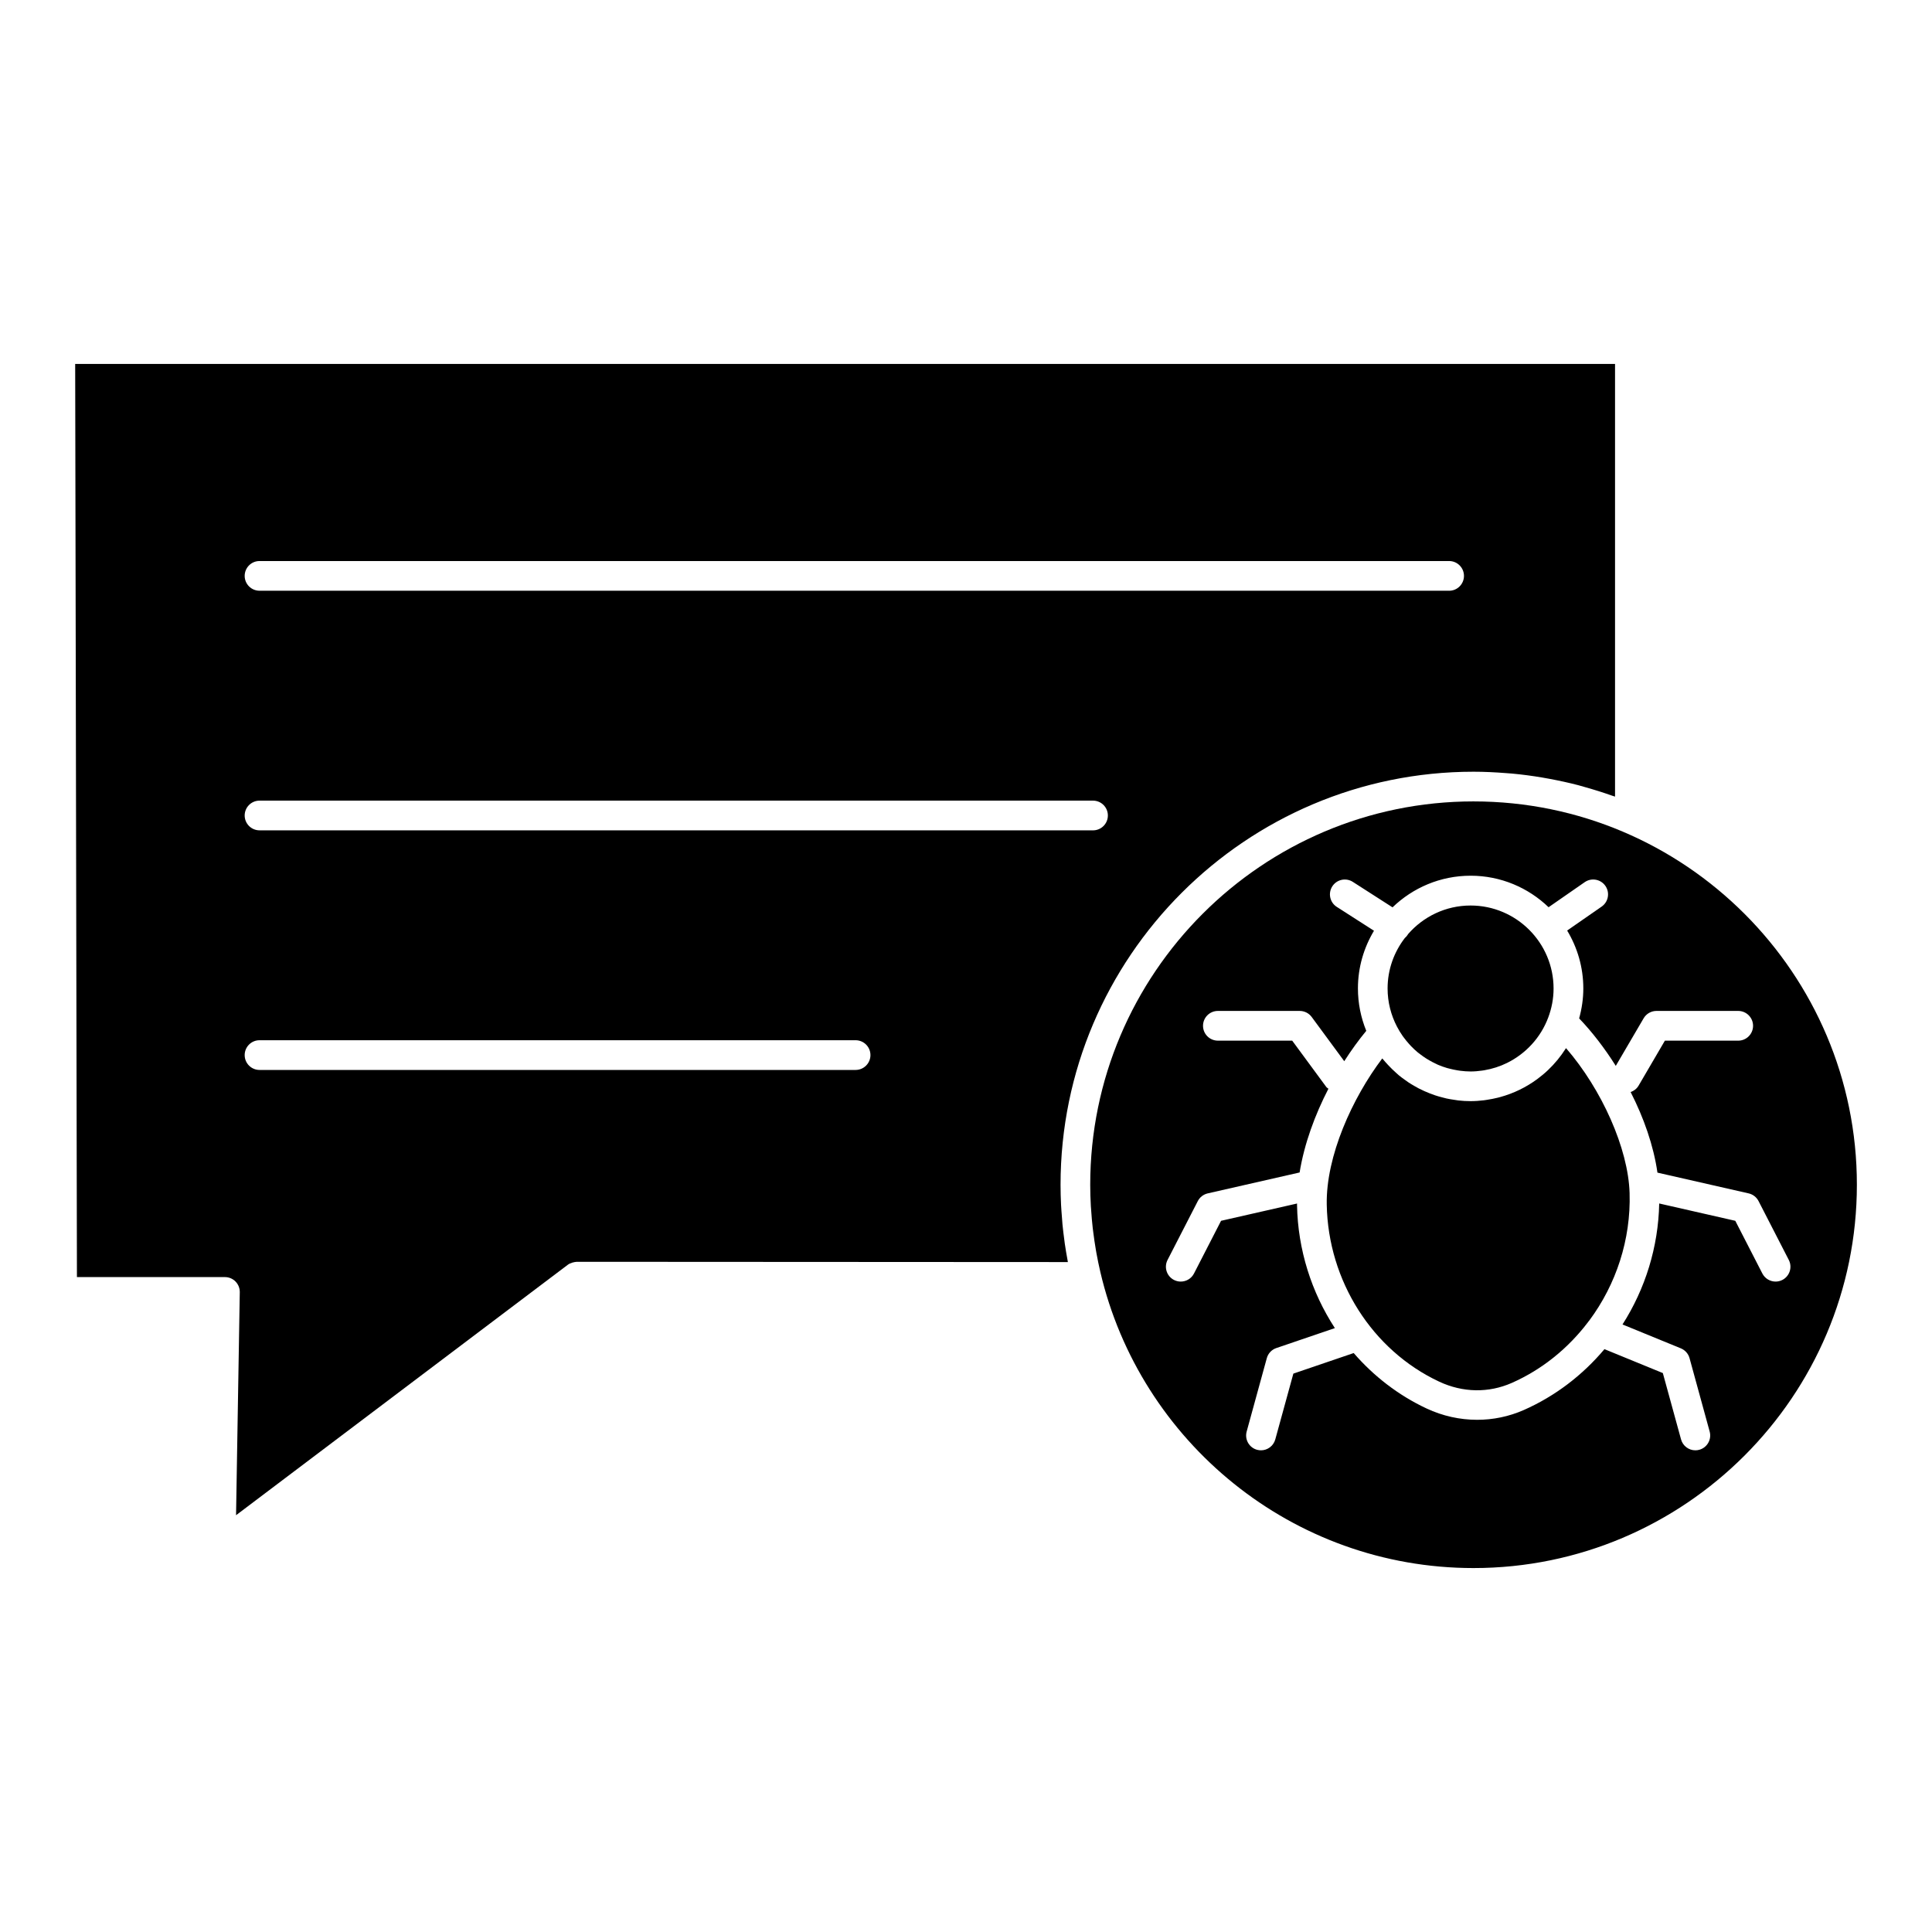
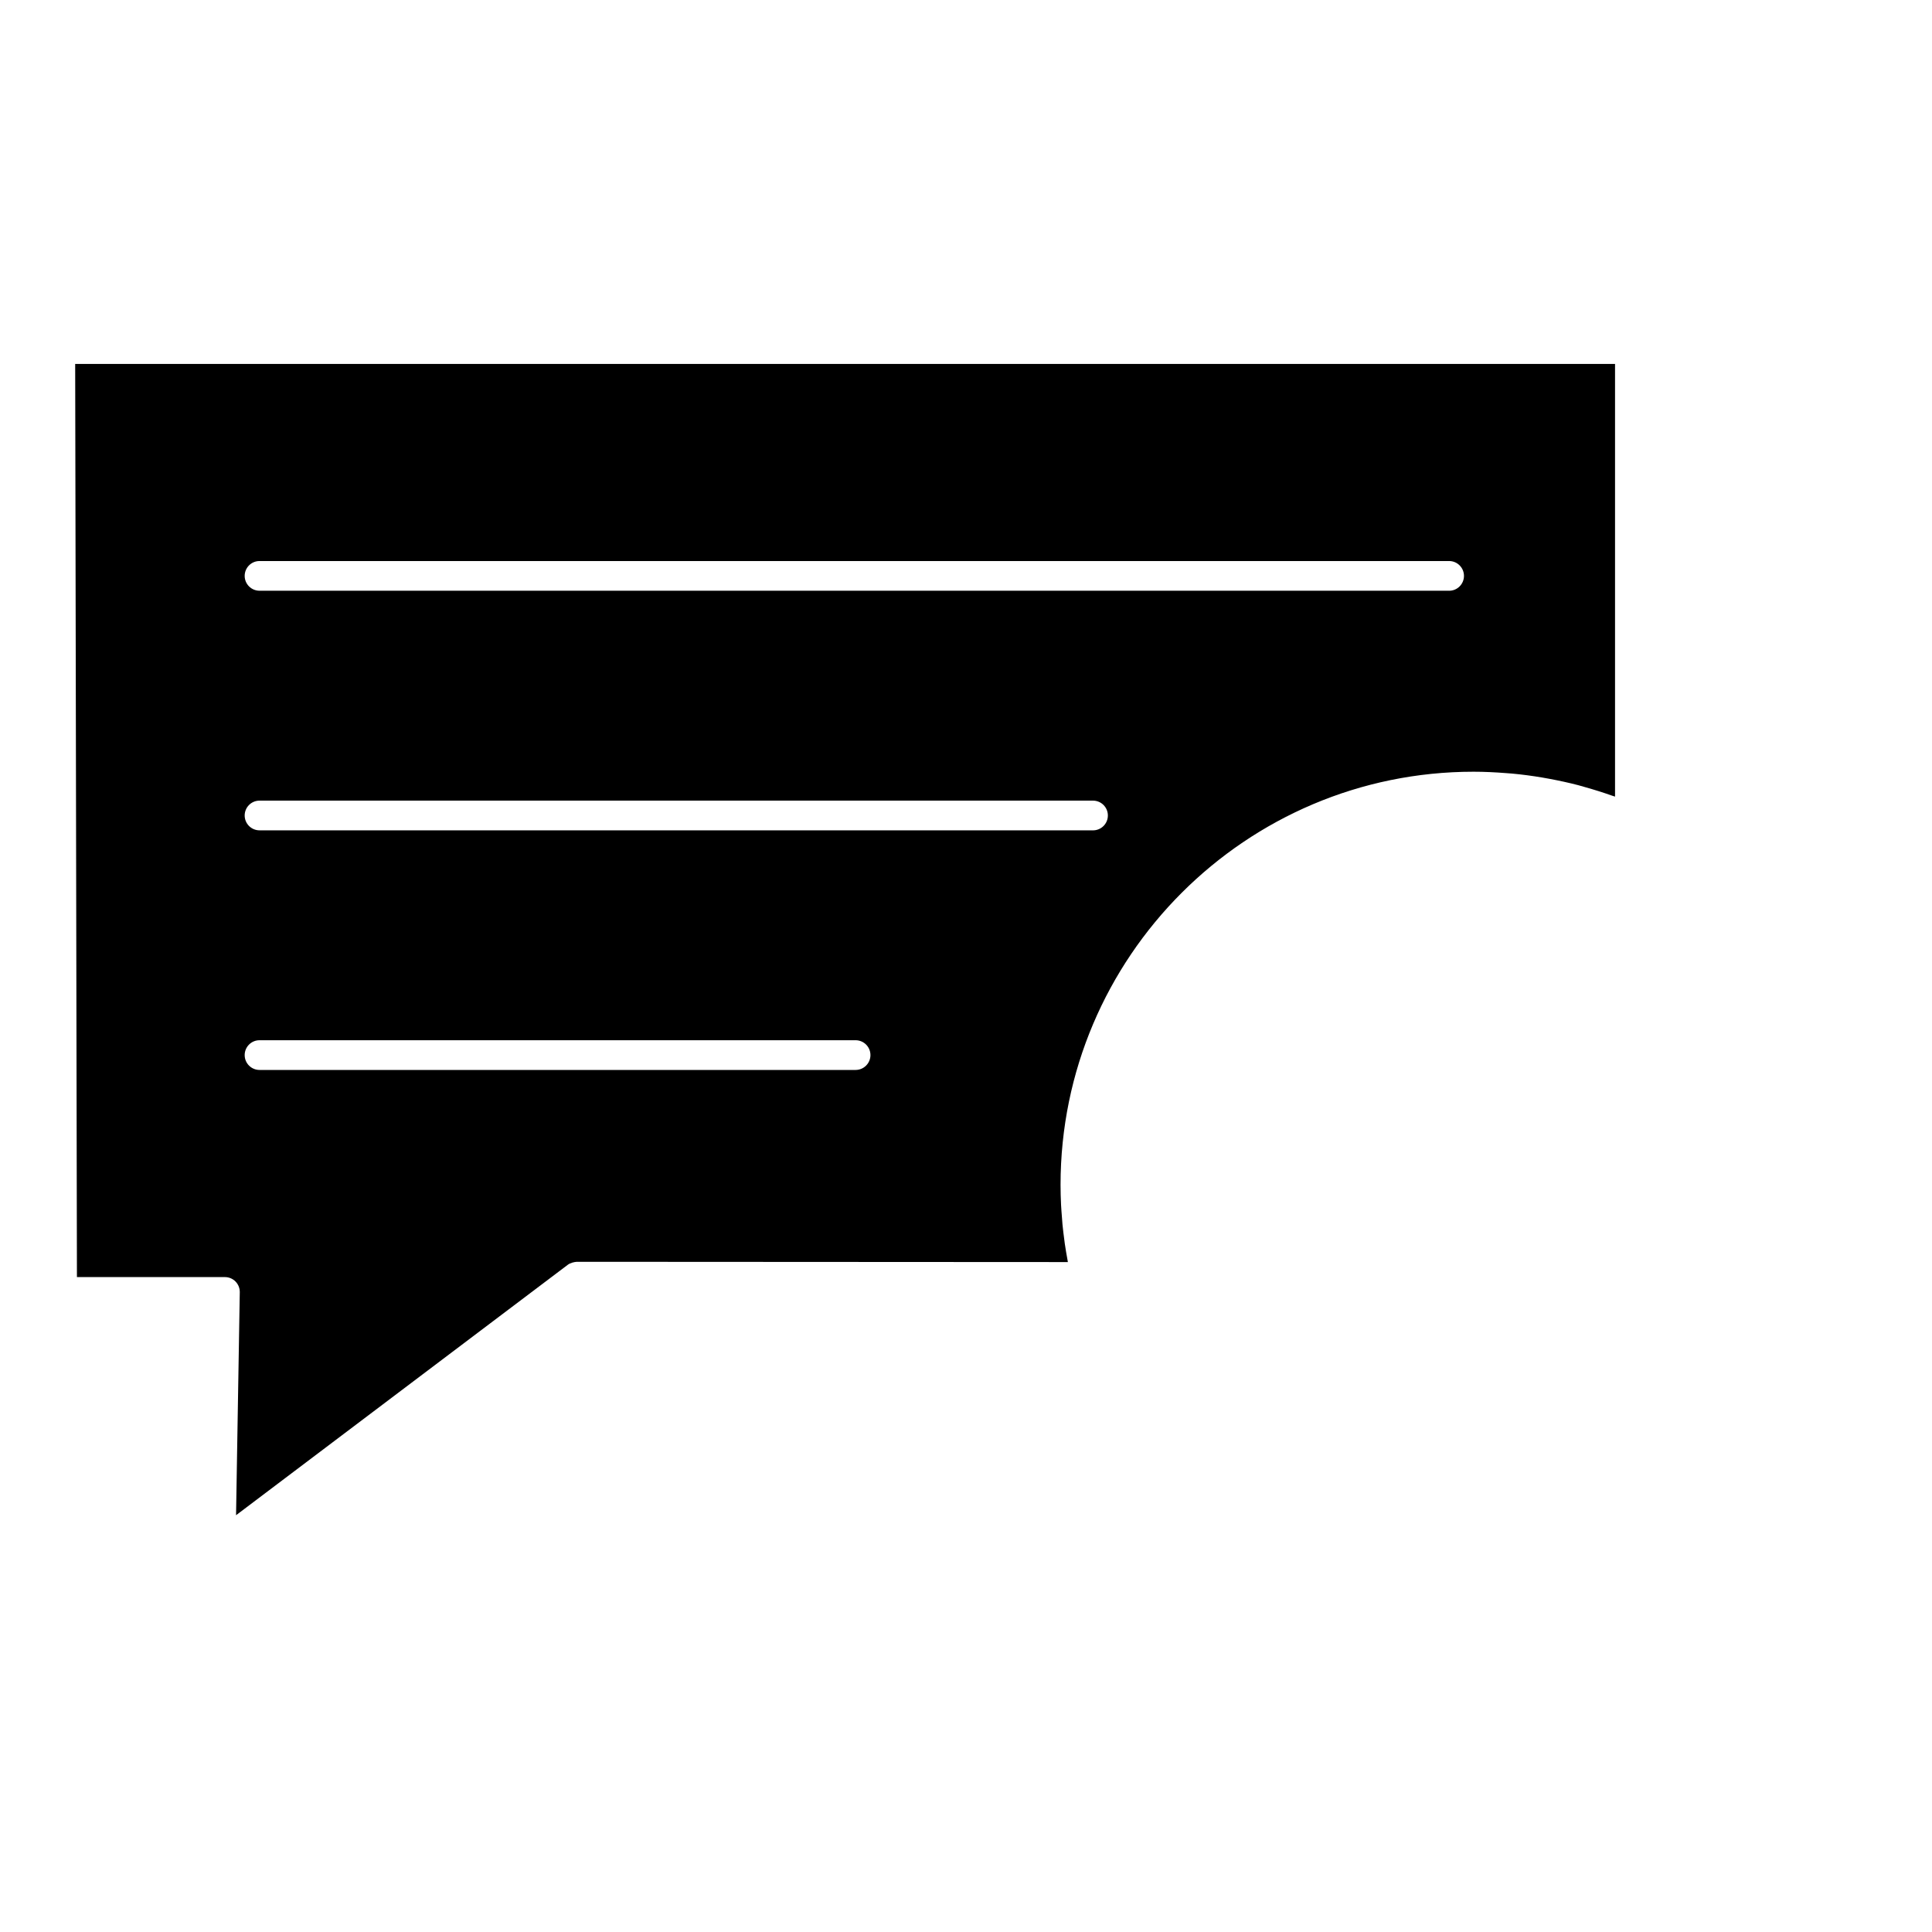
<svg xmlns="http://www.w3.org/2000/svg" fill="#000000" width="800px" height="800px" version="1.1" viewBox="144 144 512 512">
  <g>
    <path d="m426.05 472.54c-0.18-1.355-0.355-2.711-0.484-4.082-0.066-0.672-0.102-1.344-0.152-2.016-0.082-1.051-0.172-2.098-0.223-3.156-0.086-1.77-0.133-3.547-0.133-5.312 0-60.355 49.105-109.46 109.46-109.46 2.91 0 5.777 0.148 8.629 0.371 0.531 0.039 1.062 0.07 1.59 0.121 2.672 0.246 5.312 0.602 7.926 1.039 0.668 0.109 1.336 0.23 2 0.359 2.582 0.484 5.141 1.035 7.656 1.695 0.582 0.152 1.156 0.332 1.734 0.496 2.414 0.676 4.801 1.426 7.144 2.258 0.266 0.094 0.539 0.156 0.805 0.254v-114.66l-408.08 0.004 0.465 241.99h39.223c1.059 0 2.066 0.422 2.805 1.176 0.738 0.75 1.145 1.77 1.129 2.824l-0.988 59.105 87.902-66.359c0.688-0.52 1.656-0.738 2.379-0.797 10.133 0.023 66.969 0.047 130.16 0.07-0.031-0.156-0.051-0.316-0.078-0.469-0.277-1.477-0.527-2.957-0.742-4.449-0.047-0.336-0.082-0.672-0.129-1.012zm-213.27-179.86h315.25c2.176 0 3.938 1.762 3.938 3.938 0 2.172-1.758 3.938-3.938 3.938l-315.25-0.004c-2.176 0-3.938-1.762-3.938-3.938 0.004-2.172 1.762-3.934 3.938-3.934zm0 63.496h220.88c2.176 0 3.938 1.762 3.938 3.938 0 2.172-1.758 3.938-3.938 3.938l-220.88-0.004c-2.176 0-3.938-1.762-3.938-3.938 0.004-2.172 1.762-3.934 3.938-3.934zm157.96 71.371h-157.96c-2.176 0-3.938-1.762-3.938-3.938 0-2.172 1.758-3.938 3.938-3.938h157.96c2.176 0 3.938 1.762 3.938 3.938s-1.766 3.938-3.941 3.938z" />
-     <path d="m558.93 421.88c-1.328 2.09-2.898 4.004-4.684 5.699-0.004 0.004-0.004 0.004-0.008 0.008-0.891 0.848-1.836 1.629-2.82 2.359-0.027 0.02-0.055 0.043-0.082 0.062-2.91 2.137-6.207 3.75-9.781 4.727-0.203 0.055-0.414 0.105-0.617 0.16-0.93 0.23-1.879 0.418-2.836 0.562-0.273 0.039-0.539 0.09-0.816 0.125-1.172 0.141-2.359 0.23-3.566 0.23-1.098 0-2.18-0.066-3.246-0.184-0.371-0.039-0.727-0.113-1.098-0.168-0.688-0.102-1.375-0.203-2.047-0.355-0.453-0.098-0.891-0.223-1.336-0.344-0.562-0.148-1.117-0.305-1.668-0.488-0.492-0.164-0.977-0.348-1.461-0.535-0.469-0.184-0.934-0.375-1.391-0.582-0.516-0.23-1.02-0.473-1.52-0.73-0.395-0.203-0.781-0.426-1.16-0.648-0.52-0.305-1.039-0.602-1.539-0.938-0.332-0.219-0.645-0.461-0.965-0.688-0.512-0.371-1.031-0.73-1.52-1.137-0.285-0.234-0.547-0.496-0.824-0.738-0.734-0.652-1.441-1.34-2.113-2.07-0.453-0.488-0.902-0.977-1.324-1.496-0.062-0.074-0.133-0.141-0.191-0.219-7.93 10.469-14.957 25.91-14.715 38.766 0.371 20.188 12.066 38.598 29.805 46.895 6.258 2.926 13.09 3.039 19.234 0.332 8.09-3.574 14.969-9.211 20.211-16.121 0.121-0.152 0.215-0.324 0.355-0.453 7.066-9.523 11.027-21.41 10.652-33.754-0.359-11.789-7.356-27.434-16.836-38.387-0.035 0.035-0.066 0.066-0.094 0.109z" />
-     <path d="m517.05 391.73c-0.211 0.332-0.473 0.605-0.754 0.852-2.856 3.711-4.57 8.336-4.57 13.371 0 3.637 0.902 7.066 2.477 10.094 0.457 0.883 0.969 1.715 1.527 2.516 0.07 0.102 0.152 0.199 0.223 0.301 0.453 0.625 0.945 1.219 1.457 1.789 0.164 0.18 0.328 0.371 0.496 0.547 0.59 0.613 1.203 1.195 1.859 1.734 0.188 0.152 0.391 0.289 0.582 0.438 0.496 0.383 1.008 0.746 1.535 1.086 0.289 0.184 0.578 0.359 0.871 0.531 0.535 0.309 1.082 0.59 1.641 0.855 0.227 0.109 0.453 0.23 0.684 0.332 0.781 0.336 1.582 0.617 2.402 0.859 0.246 0.074 0.504 0.129 0.75 0.191 0.645 0.164 1.305 0.305 1.969 0.414 0.262 0.043 0.523 0.086 0.789 0.121 0.902 0.113 1.812 0.188 2.734 0.188 1.039 0 2.066-0.094 3.078-0.238 0.188-0.027 0.375-0.055 0.559-0.086 2.109-0.359 4.141-1.008 6.031-1.941 0.012-0.004 0.02-0.008 0.027-0.016 4.926-2.441 8.895-6.691 10.887-12.039 0.895-2.394 1.406-4.969 1.406-7.668 0-12.125-9.863-21.992-21.992-21.992-6.629 0-12.57 2.961-16.605 7.617-0.031 0.035-0.031 0.098-0.062 0.145z" />
-     <path d="m534.51 356.38c-56.012 0-101.59 45.57-101.59 101.59 0 1.895 0.059 3.789 0.168 5.688 0.02 0.359 0.059 0.707 0.082 1.066 0.105 1.582 0.234 3.16 0.418 4.738 0.035 0.32 0.082 0.633 0.121 0.949 0.203 1.633 0.438 3.262 0.719 4.887 0.043 0.262 0.09 0.52 0.137 0.781 0.305 1.672 0.648 3.34 1.035 5 10.492 44.91 50.836 78.473 98.902 78.473 56.008 0 101.59-45.57 101.59-101.59 0.008-56.016-45.57-101.58-101.58-101.58zm74.07 59.469c0 2.172-1.758 3.938-3.938 3.938h-19.43l-6.969 11.918c-0.492 0.84-1.254 1.406-2.109 1.699 3.481 6.812 6.078 14.184 7.106 21.355l24.164 5.5c1.133 0.254 2.098 1.004 2.629 2.039l8.016 15.598c0.992 1.934 0.23 4.305-1.703 5.301-0.574 0.297-1.191 0.434-1.793 0.434-1.43 0-2.805-0.781-3.508-2.137l-7.176-13.969-20.164-4.59c-0.223 11.539-3.703 22.637-9.723 32.062l15.465 6.332c1.129 0.465 1.98 1.422 2.301 2.602l5.332 19.441c0.574 2.098-0.656 4.262-2.75 4.836-0.352 0.094-0.699 0.141-1.047 0.141-1.723 0-3.312-1.148-3.789-2.898l-4.824-17.574-15.473-6.336c-5.762 6.852-13.02 12.441-21.379 16.133-3.922 1.727-8.129 2.59-12.359 2.59-4.551 0-9.129-1-13.391-2.996-7.477-3.5-14.008-8.562-19.324-14.695l-15.988 5.449-4.789 17.43c-0.477 1.746-2.062 2.898-3.789 2.898-0.348 0-0.695-0.047-1.047-0.141-2.098-0.574-3.328-2.742-2.75-4.836l5.336-19.441c0.344-1.258 1.289-2.262 2.527-2.684l15.512-5.285c-6.188-9.488-9.809-20.758-10.027-32.562-0.004-0.148 0.012-0.309 0.008-0.457l-20.141 4.582-7.176 13.969c-0.699 1.359-2.074 2.137-3.508 2.137-0.602 0-1.219-0.137-1.793-0.434-1.934-0.992-2.695-3.367-1.703-5.301l8.016-15.598c0.531-1.035 1.496-1.781 2.629-2.039l24.352-5.543c1.23-7.59 4.055-15.262 7.633-22.188-0.184-0.168-0.418-0.27-0.57-0.48l-9.027-12.266h-19.695c-2.176 0-3.938-1.762-3.938-3.938 0-2.172 1.758-3.938 3.938-3.938h21.688c1.25 0 2.43 0.594 3.172 1.602l8.629 11.719c1.887-2.949 3.856-5.66 5.836-8.047-1.418-3.473-2.211-7.262-2.211-11.238 0-5.59 1.57-10.805 4.254-15.285l-9.859-6.324c-1.832-1.172-2.363-3.609-1.188-5.441 1.176-1.832 3.609-2.363 5.441-1.188l10.523 6.75c5.371-5.18 12.664-8.383 20.695-8.383 8.02 0 15.293 3.191 20.66 8.352l9.574-6.644c1.789-1.238 4.238-0.797 5.481 0.992 1.238 1.785 0.797 4.238-0.988 5.481l-9.148 6.348c2.703 4.492 4.285 9.727 4.285 15.34 0 2.754-0.406 5.41-1.105 7.945 3.363 3.504 6.699 7.805 9.707 12.582l7.383-12.613c0.707-1.207 2-1.949 3.398-1.949h21.684c2.16 0.012 3.918 1.773 3.918 3.945z" />
  </g>
</svg>